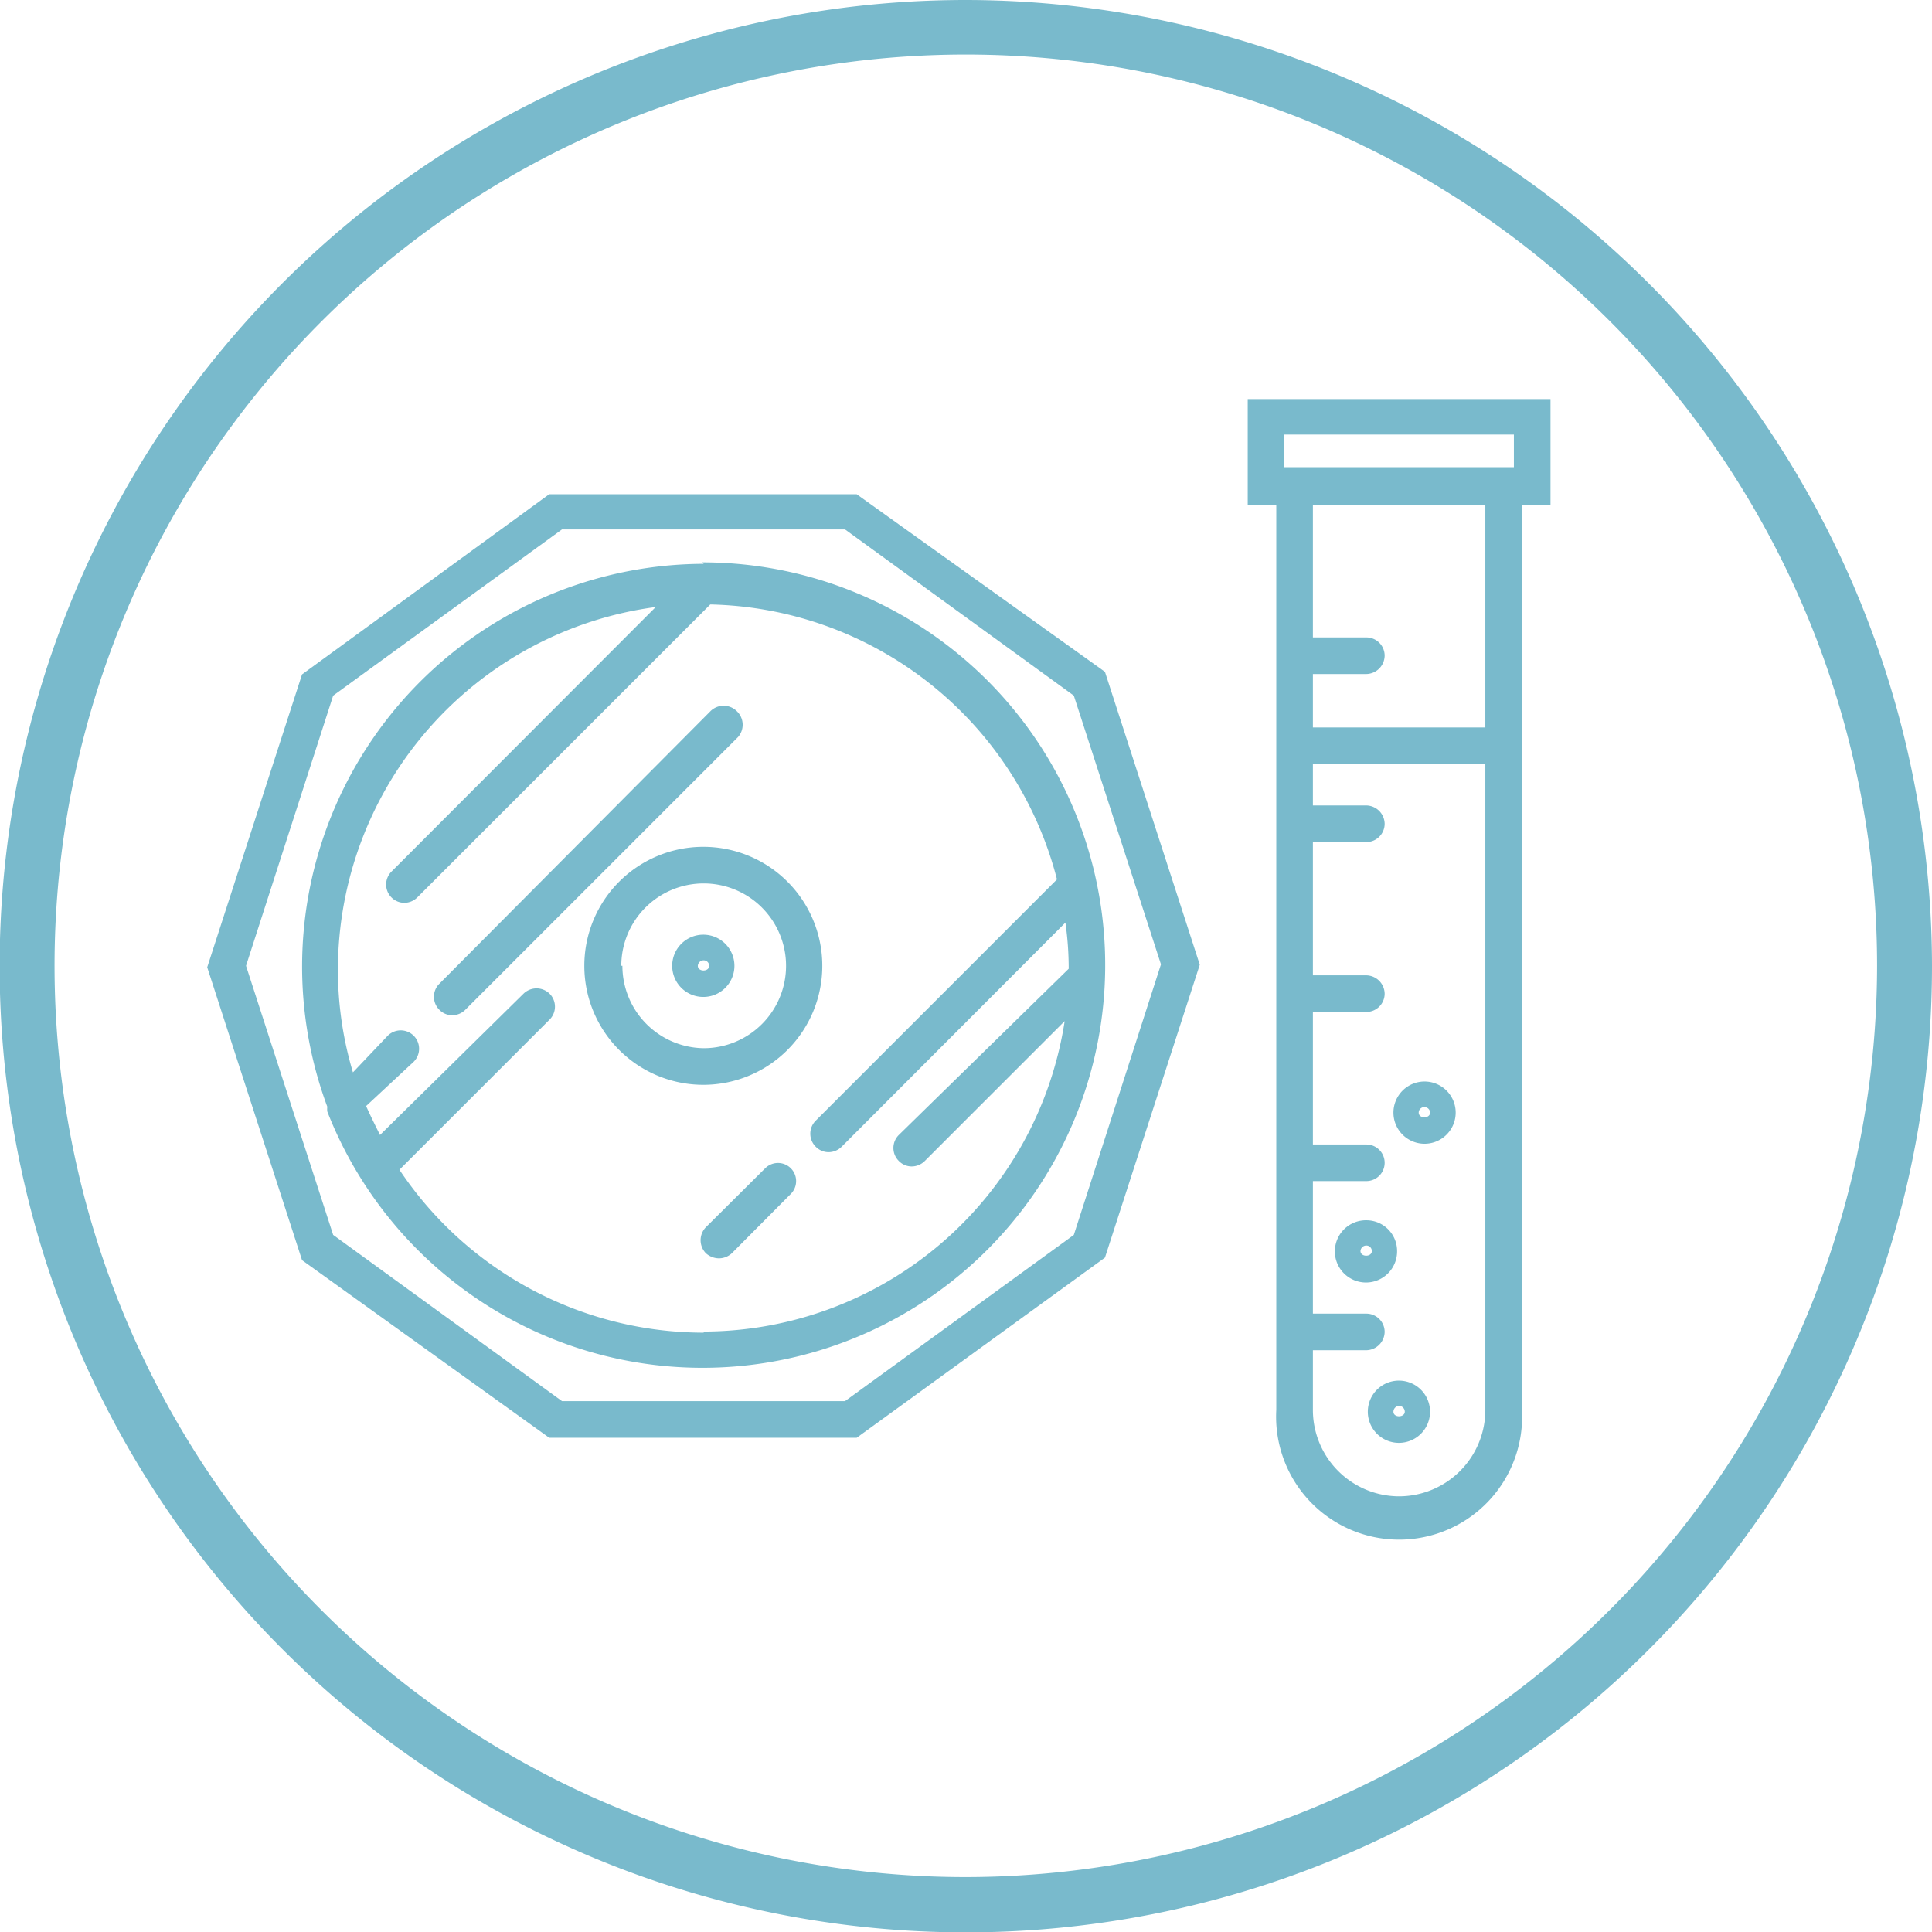
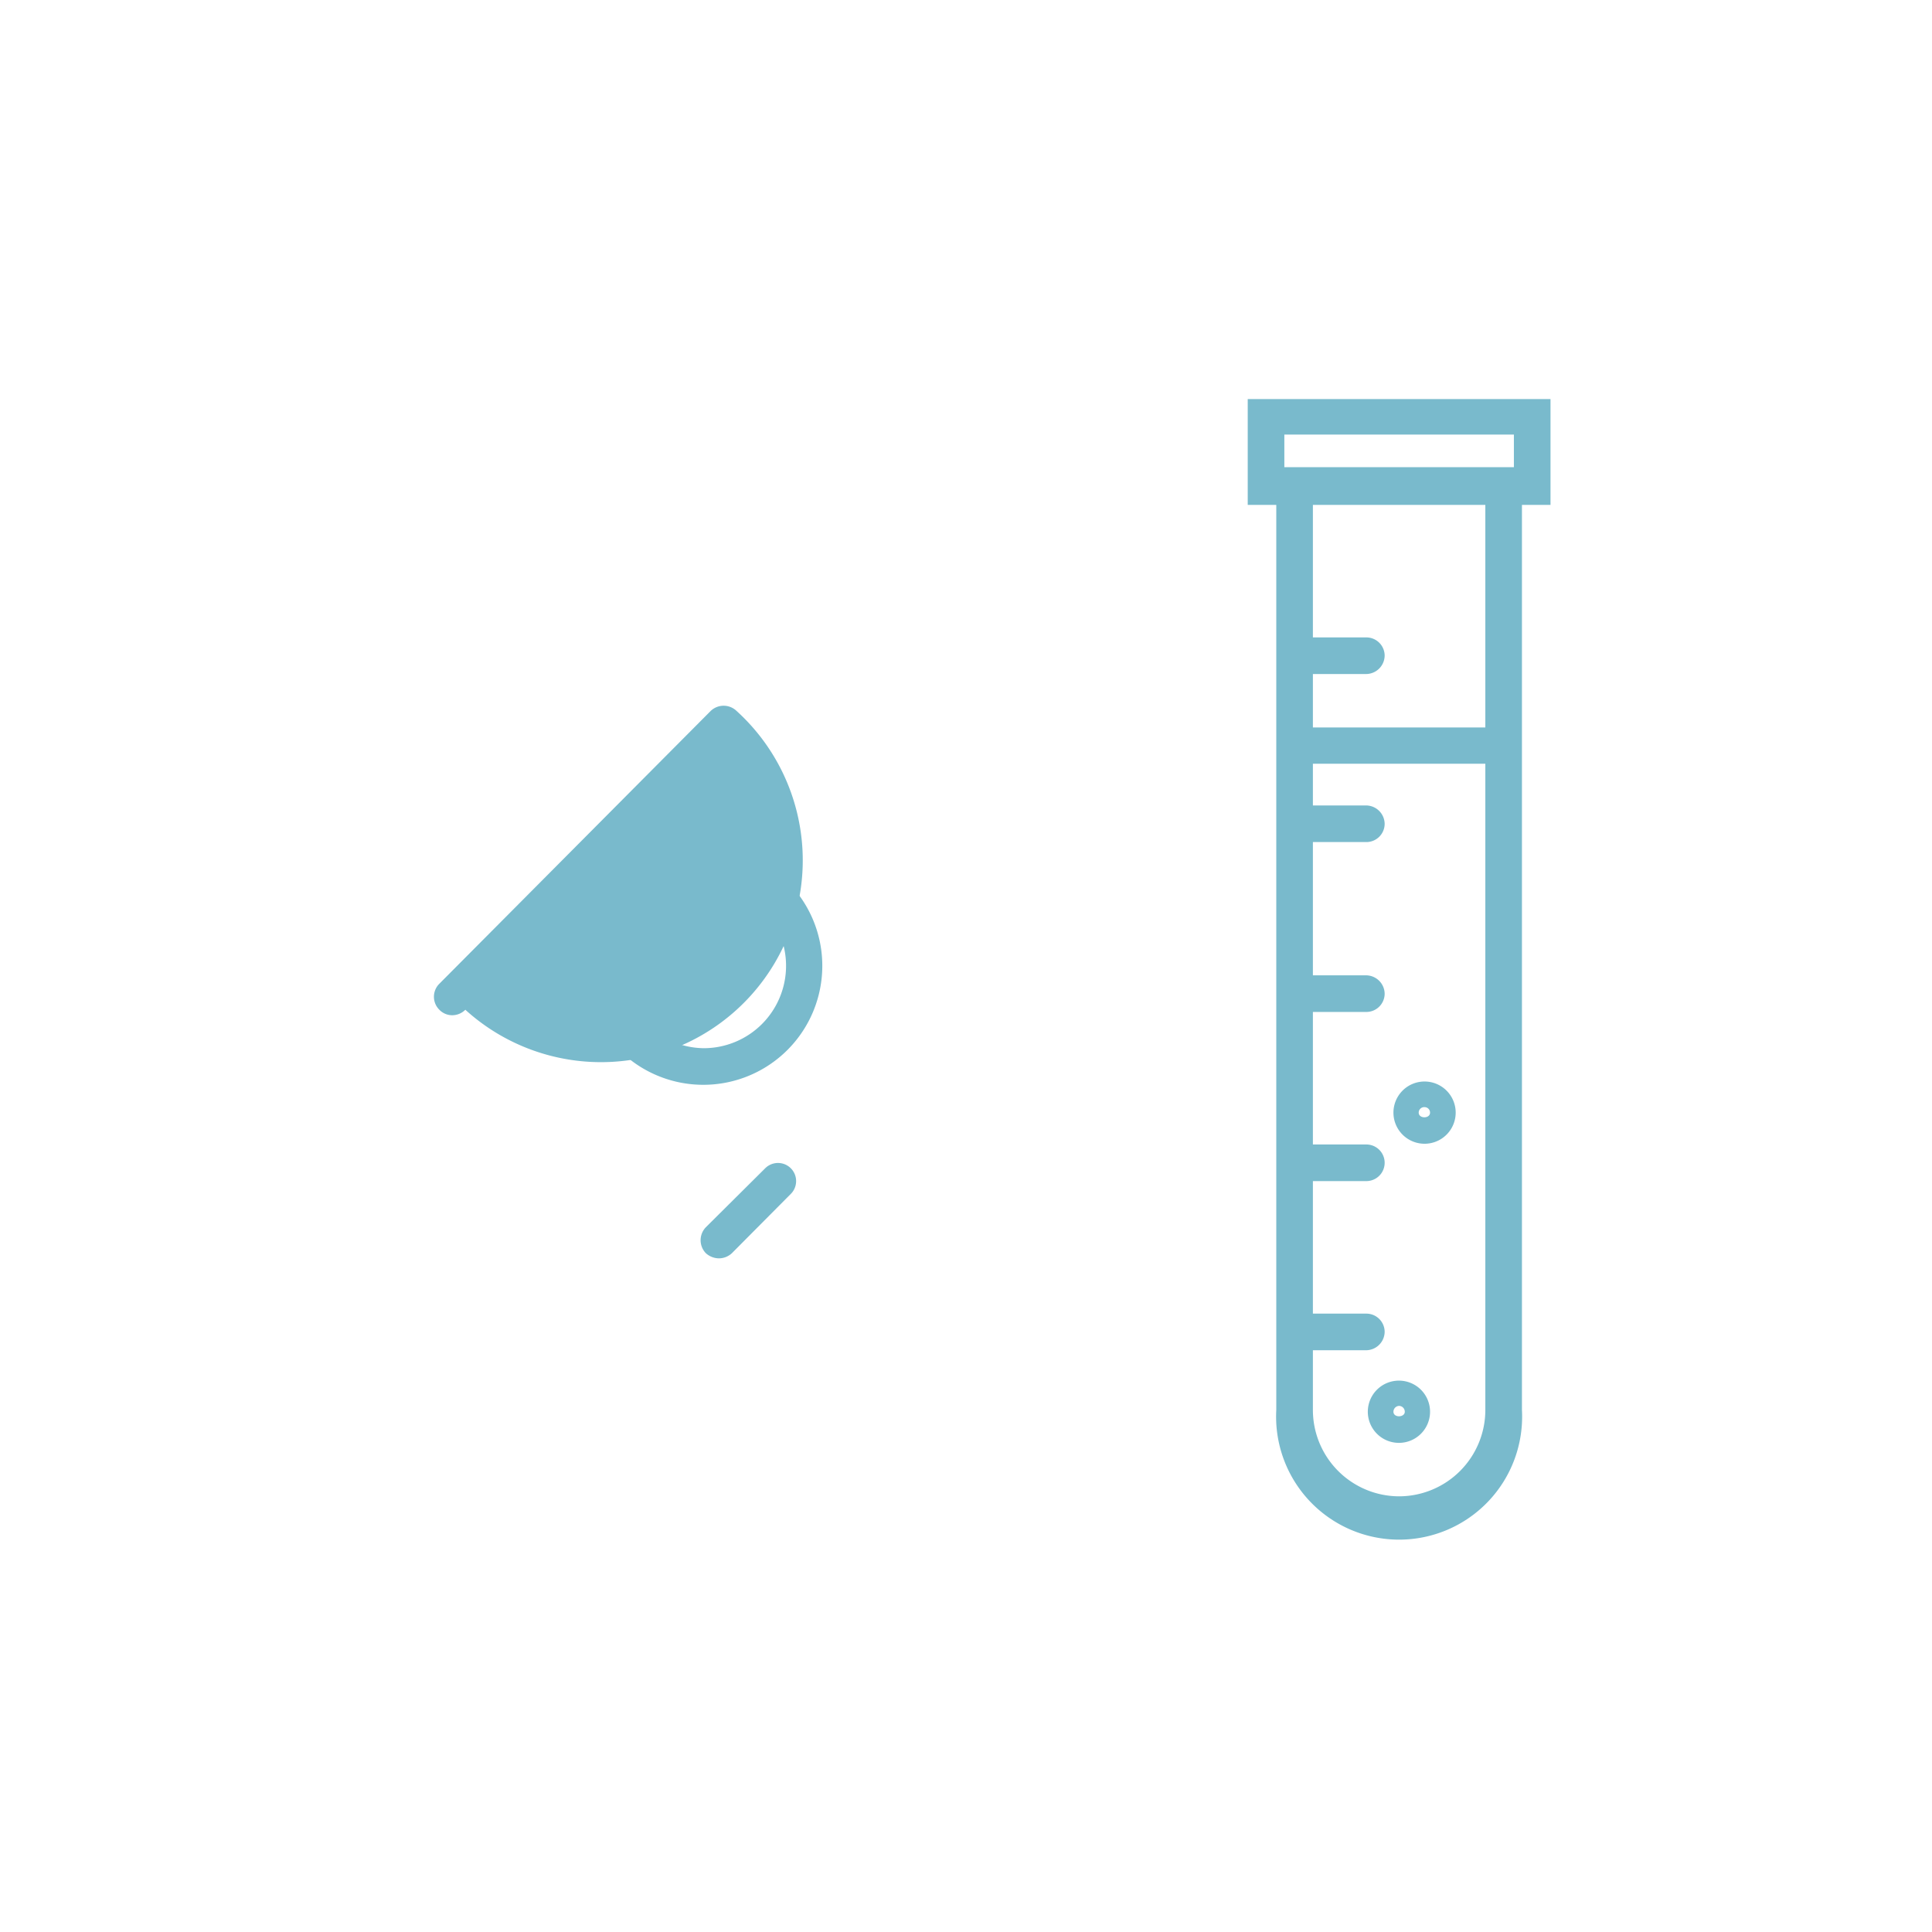
<svg xmlns="http://www.w3.org/2000/svg" viewBox="0 0 52.77 52.77">
  <defs>
    <style>.cls-1{fill:#79bacc;}</style>
  </defs>
  <title>icon-fecundacion_invitro</title>
  <g id="Capa_2" data-name="Capa 2">
    <g id="Capa_1-2" data-name="Capa 1">
-       <path class="cls-1" d="M26.38,0A26.39,26.39,0,1,0,52.77,26.38,26.42,26.42,0,0,0,26.38,0Zm0,51.27A24.89,24.89,0,1,1,51.27,26.38,24.92,24.92,0,0,1,26.38,51.27Z" />
      <path class="cls-1" d="M22.46,26.38a3.25,3.25,0,1,0-3.24,3.25A3.25,3.25,0,0,0,22.46,26.38Zm-5.49,0a2.25,2.25,0,1,1,2.25,2.25A2.25,2.25,0,0,1,17,26.38Z" />
-       <path class="cls-1" d="M19.22,15.4A11,11,0,0,0,8.94,30.23a.5.5,0,0,0,0,.13,11,11,0,1,0,10.24-15Zm0,21a10,10,0,0,1-8.31-4.45l4.1-4.1a.5.5,0,0,0,0-.71.51.51,0,0,0-.71,0L10.38,31c-.13-.26-.26-.52-.38-.79L11.3,29a.5.5,0,0,0-.71-.71l-.95,1a9.76,9.76,0,0,1-.41-2.82,10,10,0,0,1,8.68-9.89l-7.22,7.23a.5.5,0,0,0,.35.85.51.51,0,0,0,.36-.15l8-8a10,10,0,0,1,9.47,7.51l-6.59,6.59a.5.5,0,0,0,0,.71.49.49,0,0,0,.35.15.51.51,0,0,0,.36-.15l6.11-6.12a8.79,8.79,0,0,1,.09,1.26L24.55,31a.5.5,0,0,0,0,.71.49.49,0,0,0,.35.15.51.51,0,0,0,.36-.15l3.82-3.82A10,10,0,0,1,19.22,36.37Z" />
-       <path class="cls-1" d="M23.4,13.5H15L8.25,18.42l-2.59,8,2.59,8L15,39.27H23.4l6.78-4.92,2.59-8-2.59-8Zm5.93,20.23-6.25,4.54H15.35L9.1,33.73,6.72,26.38,9.1,19l6.25-4.54h7.73L29.33,19l2.38,7.34Z" />
-       <path class="cls-1" d="M20.12,19.42a.51.51,0,0,0-.71,0L12,26.87a.5.5,0,0,0,0,.71.49.49,0,0,0,.35.15.51.51,0,0,0,.36-.15l7.45-7.45A.51.51,0,0,0,20.12,19.42Z" />
+       <path class="cls-1" d="M20.12,19.42a.51.51,0,0,0-.71,0L12,26.87a.5.5,0,0,0,0,.71.49.49,0,0,0,.35.15.51.51,0,0,0,.36-.15A.51.51,0,0,0,20.12,19.42Z" />
      <path class="cls-1" d="M20.9,31.91l-1.62,1.61a.51.51,0,0,0,0,.71.54.54,0,0,0,.36.14.52.52,0,0,0,.35-.14l1.61-1.62a.49.49,0,1,0-.7-.7Z" />
      <path class="cls-1" d="M20.06,26.38a.85.85,0,1,0-.84.85A.85.85,0,0,0,20.06,26.38Zm-1,0a.16.16,0,0,1,.16-.15.15.15,0,0,1,.15.15C19.37,26.55,19.06,26.55,19.06,26.38Z" />
      <path class="cls-1" d="M34.08,13.79h.78V38.51a3.36,3.36,0,1,0,6.71,0V13.79h.78V10.9H34.08Zm4.14,27.08a2.36,2.36,0,0,1-2.36-2.36V36.88h1.46a.51.51,0,0,0,.5-.5.5.5,0,0,0-.5-.5H35.86V32.26h1.46a.5.5,0,0,0,0-1H35.86V27.64h1.46a.5.5,0,0,0,.5-.5.51.51,0,0,0-.5-.5H35.86V23h1.46a.5.5,0,0,0,.5-.5.51.51,0,0,0-.5-.5H35.86V20.86h4.71V38.51A2.36,2.36,0,0,1,38.22,40.87Zm2.35-21H35.86V18.41h1.46a.51.51,0,0,0,.5-.5.5.5,0,0,0-.5-.5H35.86V13.79h4.71Zm-5.49-8h6.27v.89H35.08Z" />
      <path class="cls-1" d="M38.91,29.54a.85.85,0,1,0,0,1.7.85.85,0,0,0,0-1.7Zm-.16.85a.15.15,0,0,1,.16-.15.15.15,0,0,1,.15.15C39.06,30.56,38.75,30.56,38.75,30.39Z" />
      <path class="cls-1" d="M38.22,37.71a.85.85,0,1,0,.84.85A.85.85,0,0,0,38.22,37.71Zm-.16.85a.16.16,0,0,1,.16-.16.16.16,0,0,1,.15.16C38.37,38.72,38.06,38.73,38.06,38.56Z" />
-       <path class="cls-1" d="M38.16,34.17a.84.84,0,0,0-.84-.84.85.85,0,1,0,.84.84Zm-1,0a.16.16,0,0,1,.16-.15.15.15,0,0,1,.15.15C37.47,34.34,37.16,34.34,37.16,34.17Z" />
    </g>
  </g>
</svg>